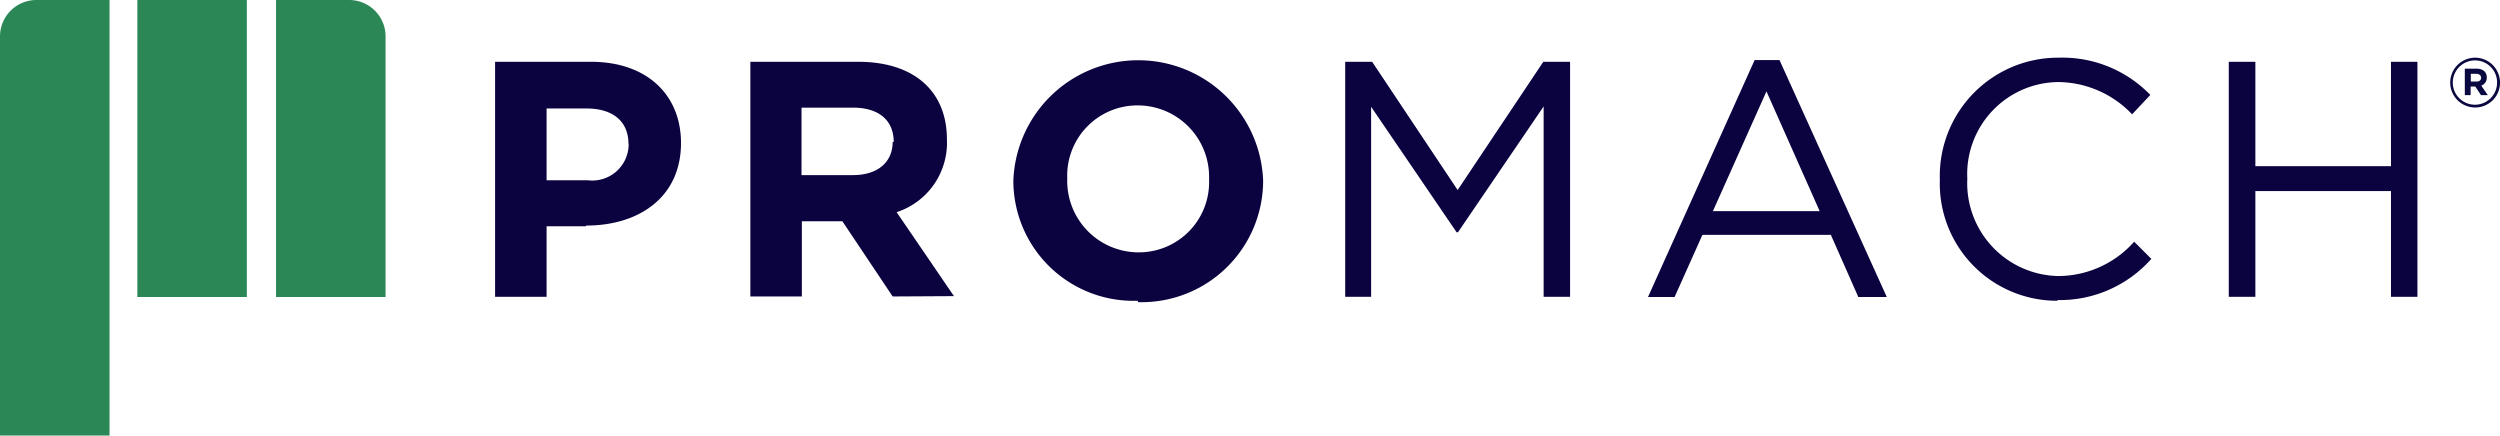
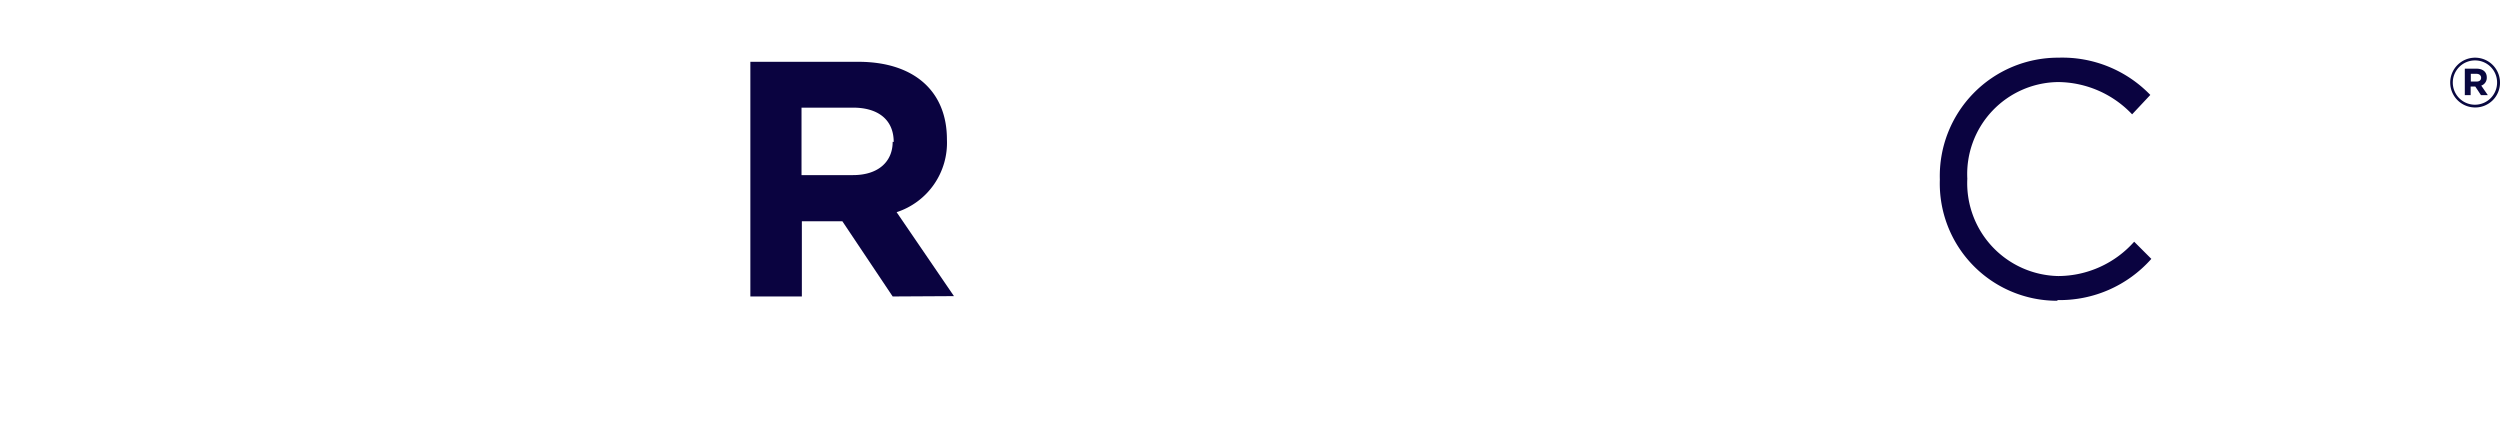
<svg xmlns="http://www.w3.org/2000/svg" viewBox="0 0 145.63 25.37">
  <defs>
    <style>.cls-1{fill:none;}.cls-2{fill:#0a0340;}.cls-3{clip-path:url(#clip-path);}.cls-4{fill:#2c8757;}.cls-5{fill:#090840;}</style>
    <clipPath id="clip-path" transform="translate(0 0)">
-       <rect class="cls-1" width="145.63" height="25.37" />
-     </clipPath>
+       </clipPath>
  </defs>
  <title>Asset 8PS_landingPage1</title>
  <g id="Layer_2" data-name="Layer 2">
    <g id="Layer_1-2" data-name="Layer 1">
-       <path class="cls-2" d="M36.61,8.39c0-1.35-.94-2.07-2.44-2.07H31.84V10.5h2.39a2.12,2.12,0,0,0,2.39-2.07v0Zm-2.48,4.79H31.84v4.11h-3V3.6h5.59c3.27,0,5.24,1.94,5.24,4.73v0c0,3.17-2.46,4.81-5.53,4.81Z" transform="translate(0 0)" />
      <path class="cls-2" d="M52.06,8.27c0-1.29-.9-2-2.37-2h-3v3.93h3c1.47,0,2.31-.78,2.31-1.94v0Zm-.06,9-2.93-4.38H46.71v4.38h-3V3.6H50c3.23,0,5.16,1.7,5.16,4.52v0a4.25,4.25,0,0,1-2.93,4.24l3.34,4.89Z" transform="translate(0 0)" />
-       <path class="cls-2" d="M70.43,10.44a4.16,4.16,0,0,0-4.15-4.3,4.09,4.09,0,0,0-4.11,4.26v0a4.16,4.16,0,0,0,4.15,4.3,4.09,4.09,0,0,0,4.11-4.26v0Zm-4.15,7.08a7,7,0,0,1-7.25-7v0a7.28,7.28,0,0,1,14.55,0v0a7.08,7.08,0,0,1-7.29,7.08Z" transform="translate(0 0)" />
-       <polygon class="cls-2" points="84.93 13.53 84.85 13.53 79.87 6.22 79.87 17.29 78.36 17.29 78.36 3.6 79.93 3.6 84.91 11.07 89.9 3.6 91.46 3.6 91.46 17.29 89.92 17.29 89.92 6.2 84.93 13.53 84.93 13.53" />
-       <path class="cls-2" d="M102.91,5.3l-3.13,7H106l-3.11-7Zm7,12h-1.66l-1.6-3.62H99.17l-1.62,3.62H96L102.21,3.5h1.45l6.24,13.78Z" transform="translate(0 0)" />
      <path class="cls-2" d="M119.85,17.52A6.83,6.83,0,0,1,113,10.46a6.89,6.89,0,0,1,6.92-7.1,7.12,7.12,0,0,1,5.34,2.17l-1.06,1.13a6,6,0,0,0-4.3-1.88,5.36,5.36,0,0,0-5.3,5.63,5.41,5.41,0,0,0,5.3,5.67,5.94,5.94,0,0,0,4.42-2l1,1a7.13,7.13,0,0,1-5.47,2.4Z" transform="translate(0 0)" />
      <g class="cls-3">
        <polygon class="cls-2" points="131.38 11.13 131.38 17.29 129.83 17.29 129.83 3.6 131.38 3.6 131.38 9.68 139.28 9.68 139.28 3.6 140.82 3.6 140.82 17.29 139.28 17.29 139.28 11.13 131.38 11.13 131.38 11.13" />
        <path class="cls-4" d="M20.33,0H16.08V17.3h6.38V2.12A2.12,2.12,0,0,0,20.33,0ZM8,17.3h6.38V0H8V17.3ZM0,2.12V25.37H6.38V0H2.12A2.12,2.12,0,0,0,0,2.12Z" transform="translate(0 0)" />
      </g>
      <path class="cls-5" d="M144.26,4.3h-.33v.45h.34c.17,0,.26-.09.26-.22s-.1-.23-.27-.23Zm.28.69.38.55h-.4l-.33-.5h-.27v.5h-.34V4h.68c.37,0,.6.19.6.51a.48.48,0,0,1-.33.48Zm-.36-1.47a1.29,1.29,0,1,0,1.28,1.28,1.28,1.28,0,0,0-1.28-1.28Zm0,2.74a1.45,1.45,0,1,1,1.45-1.45,1.44,1.44,0,0,1-1.45,1.45Z" transform="translate(0 0)" />
    </g>
  </g>
</svg>